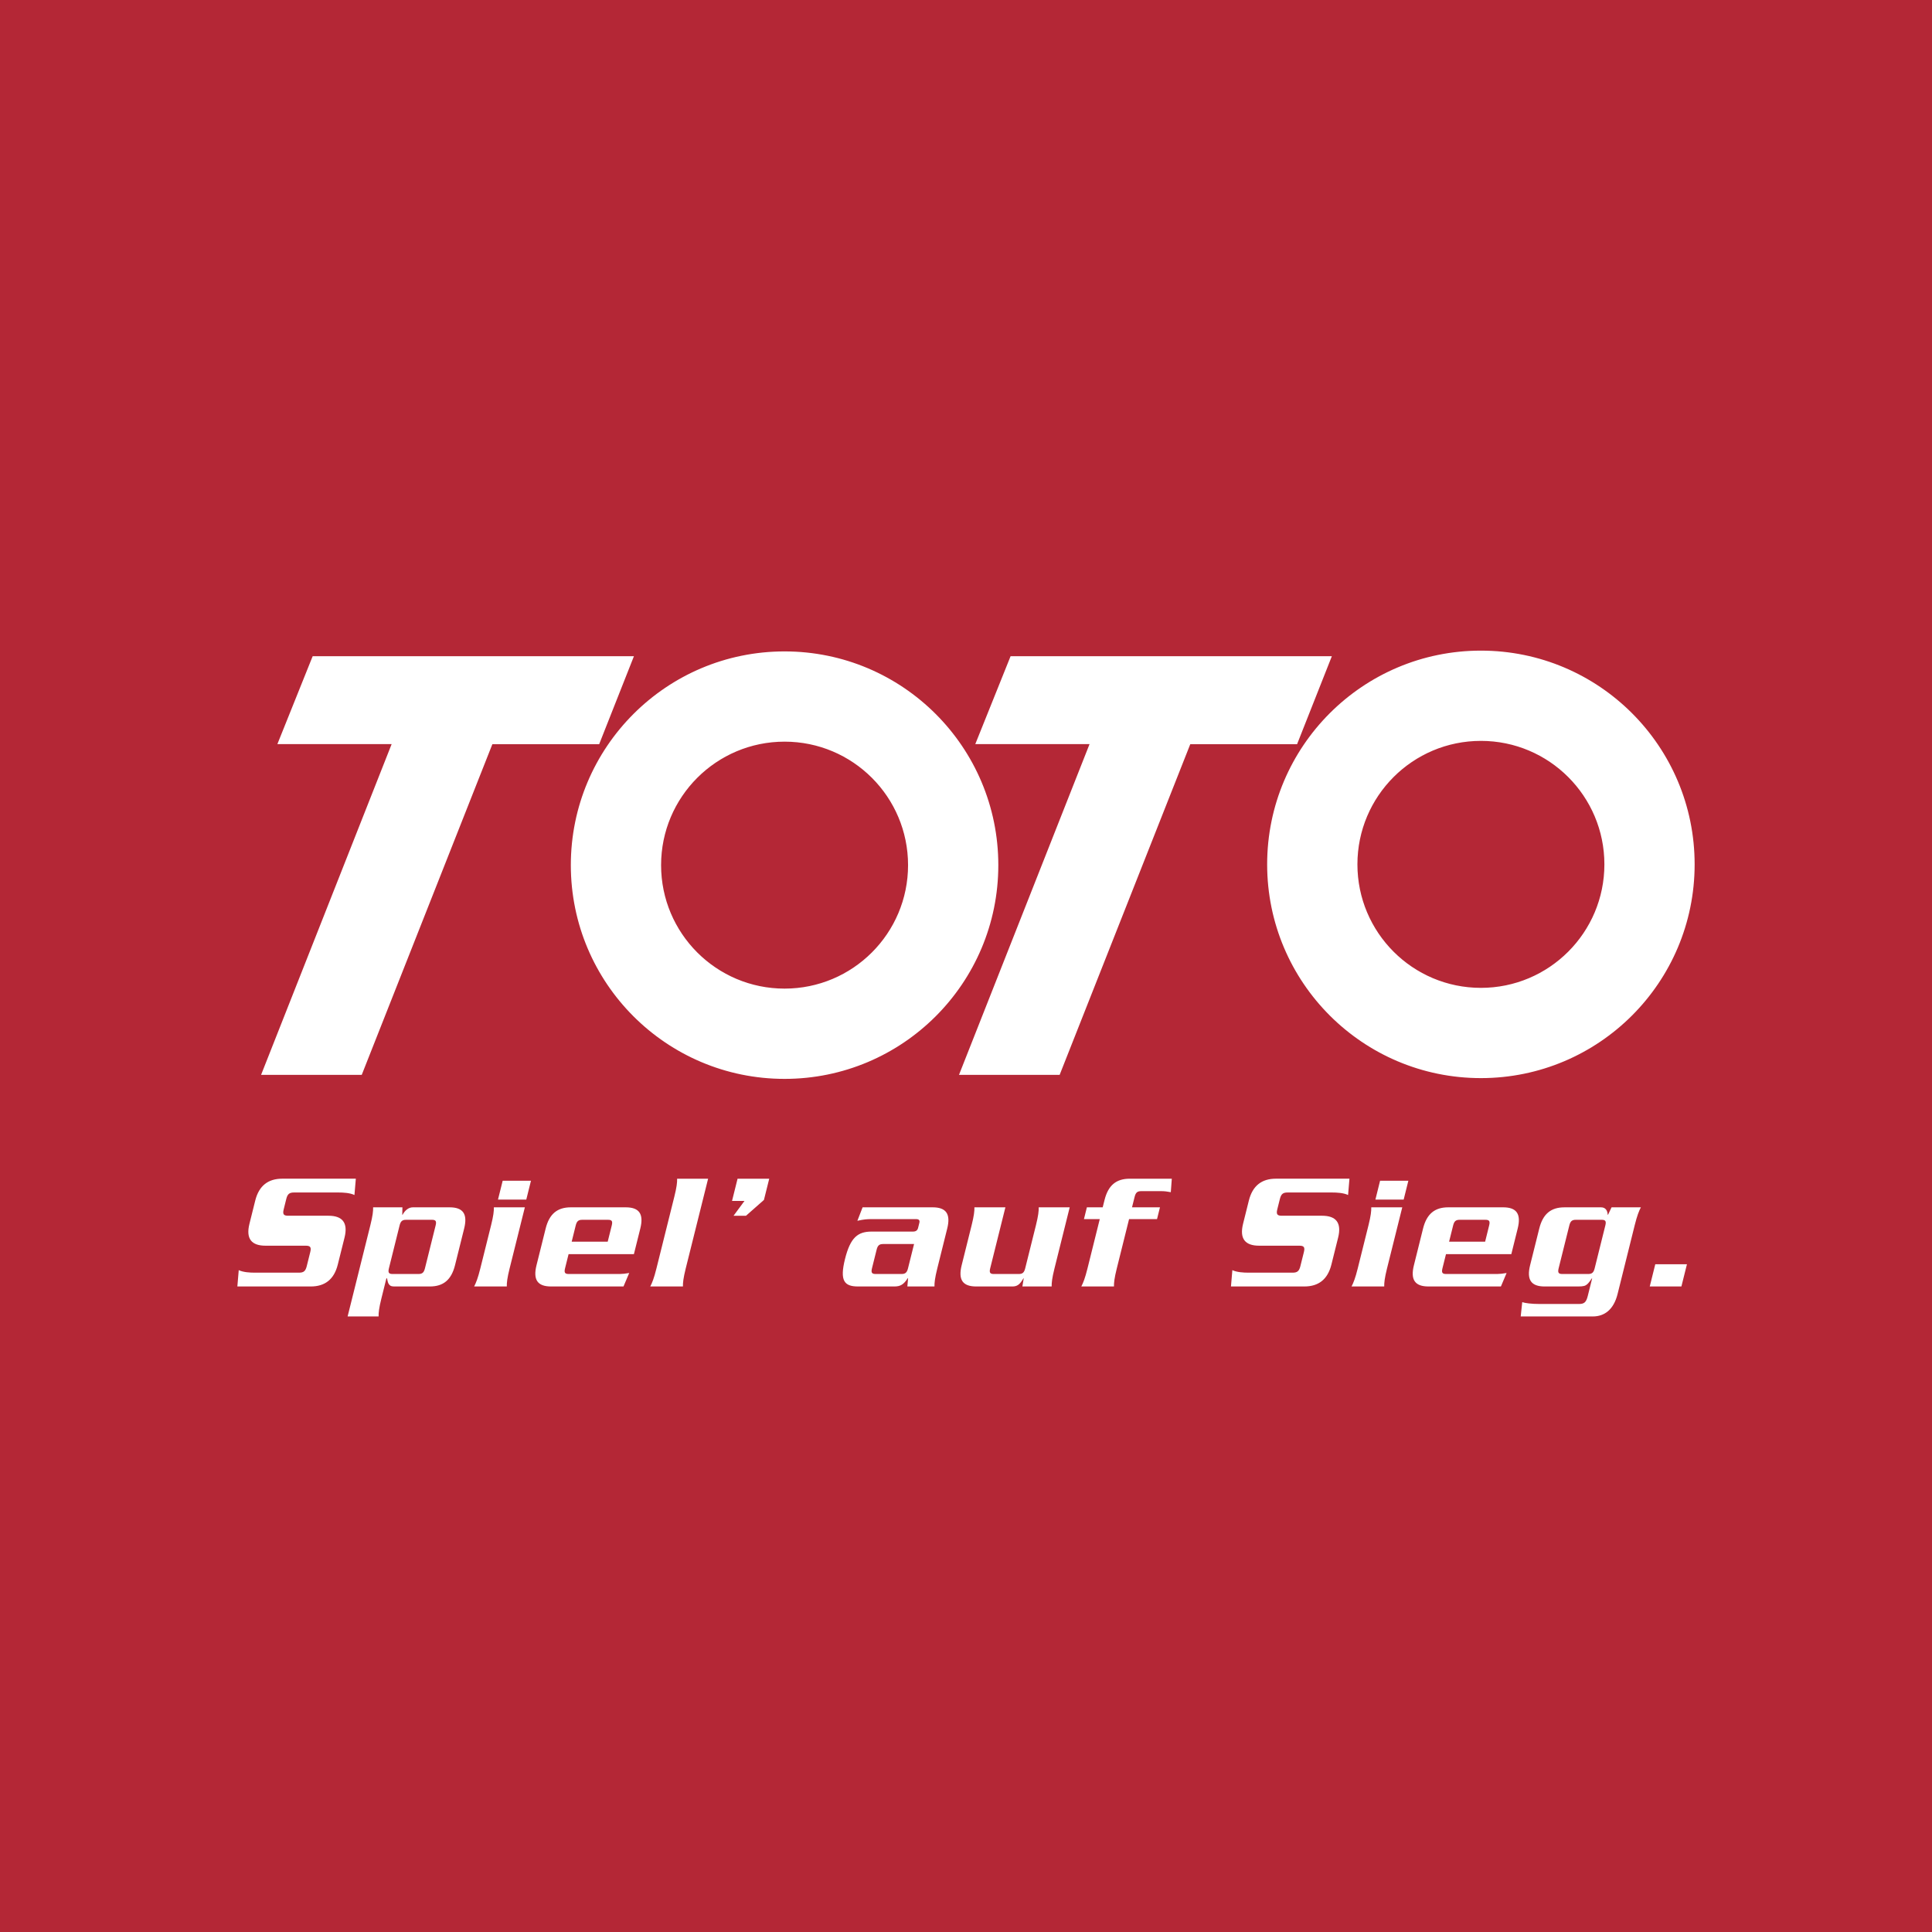
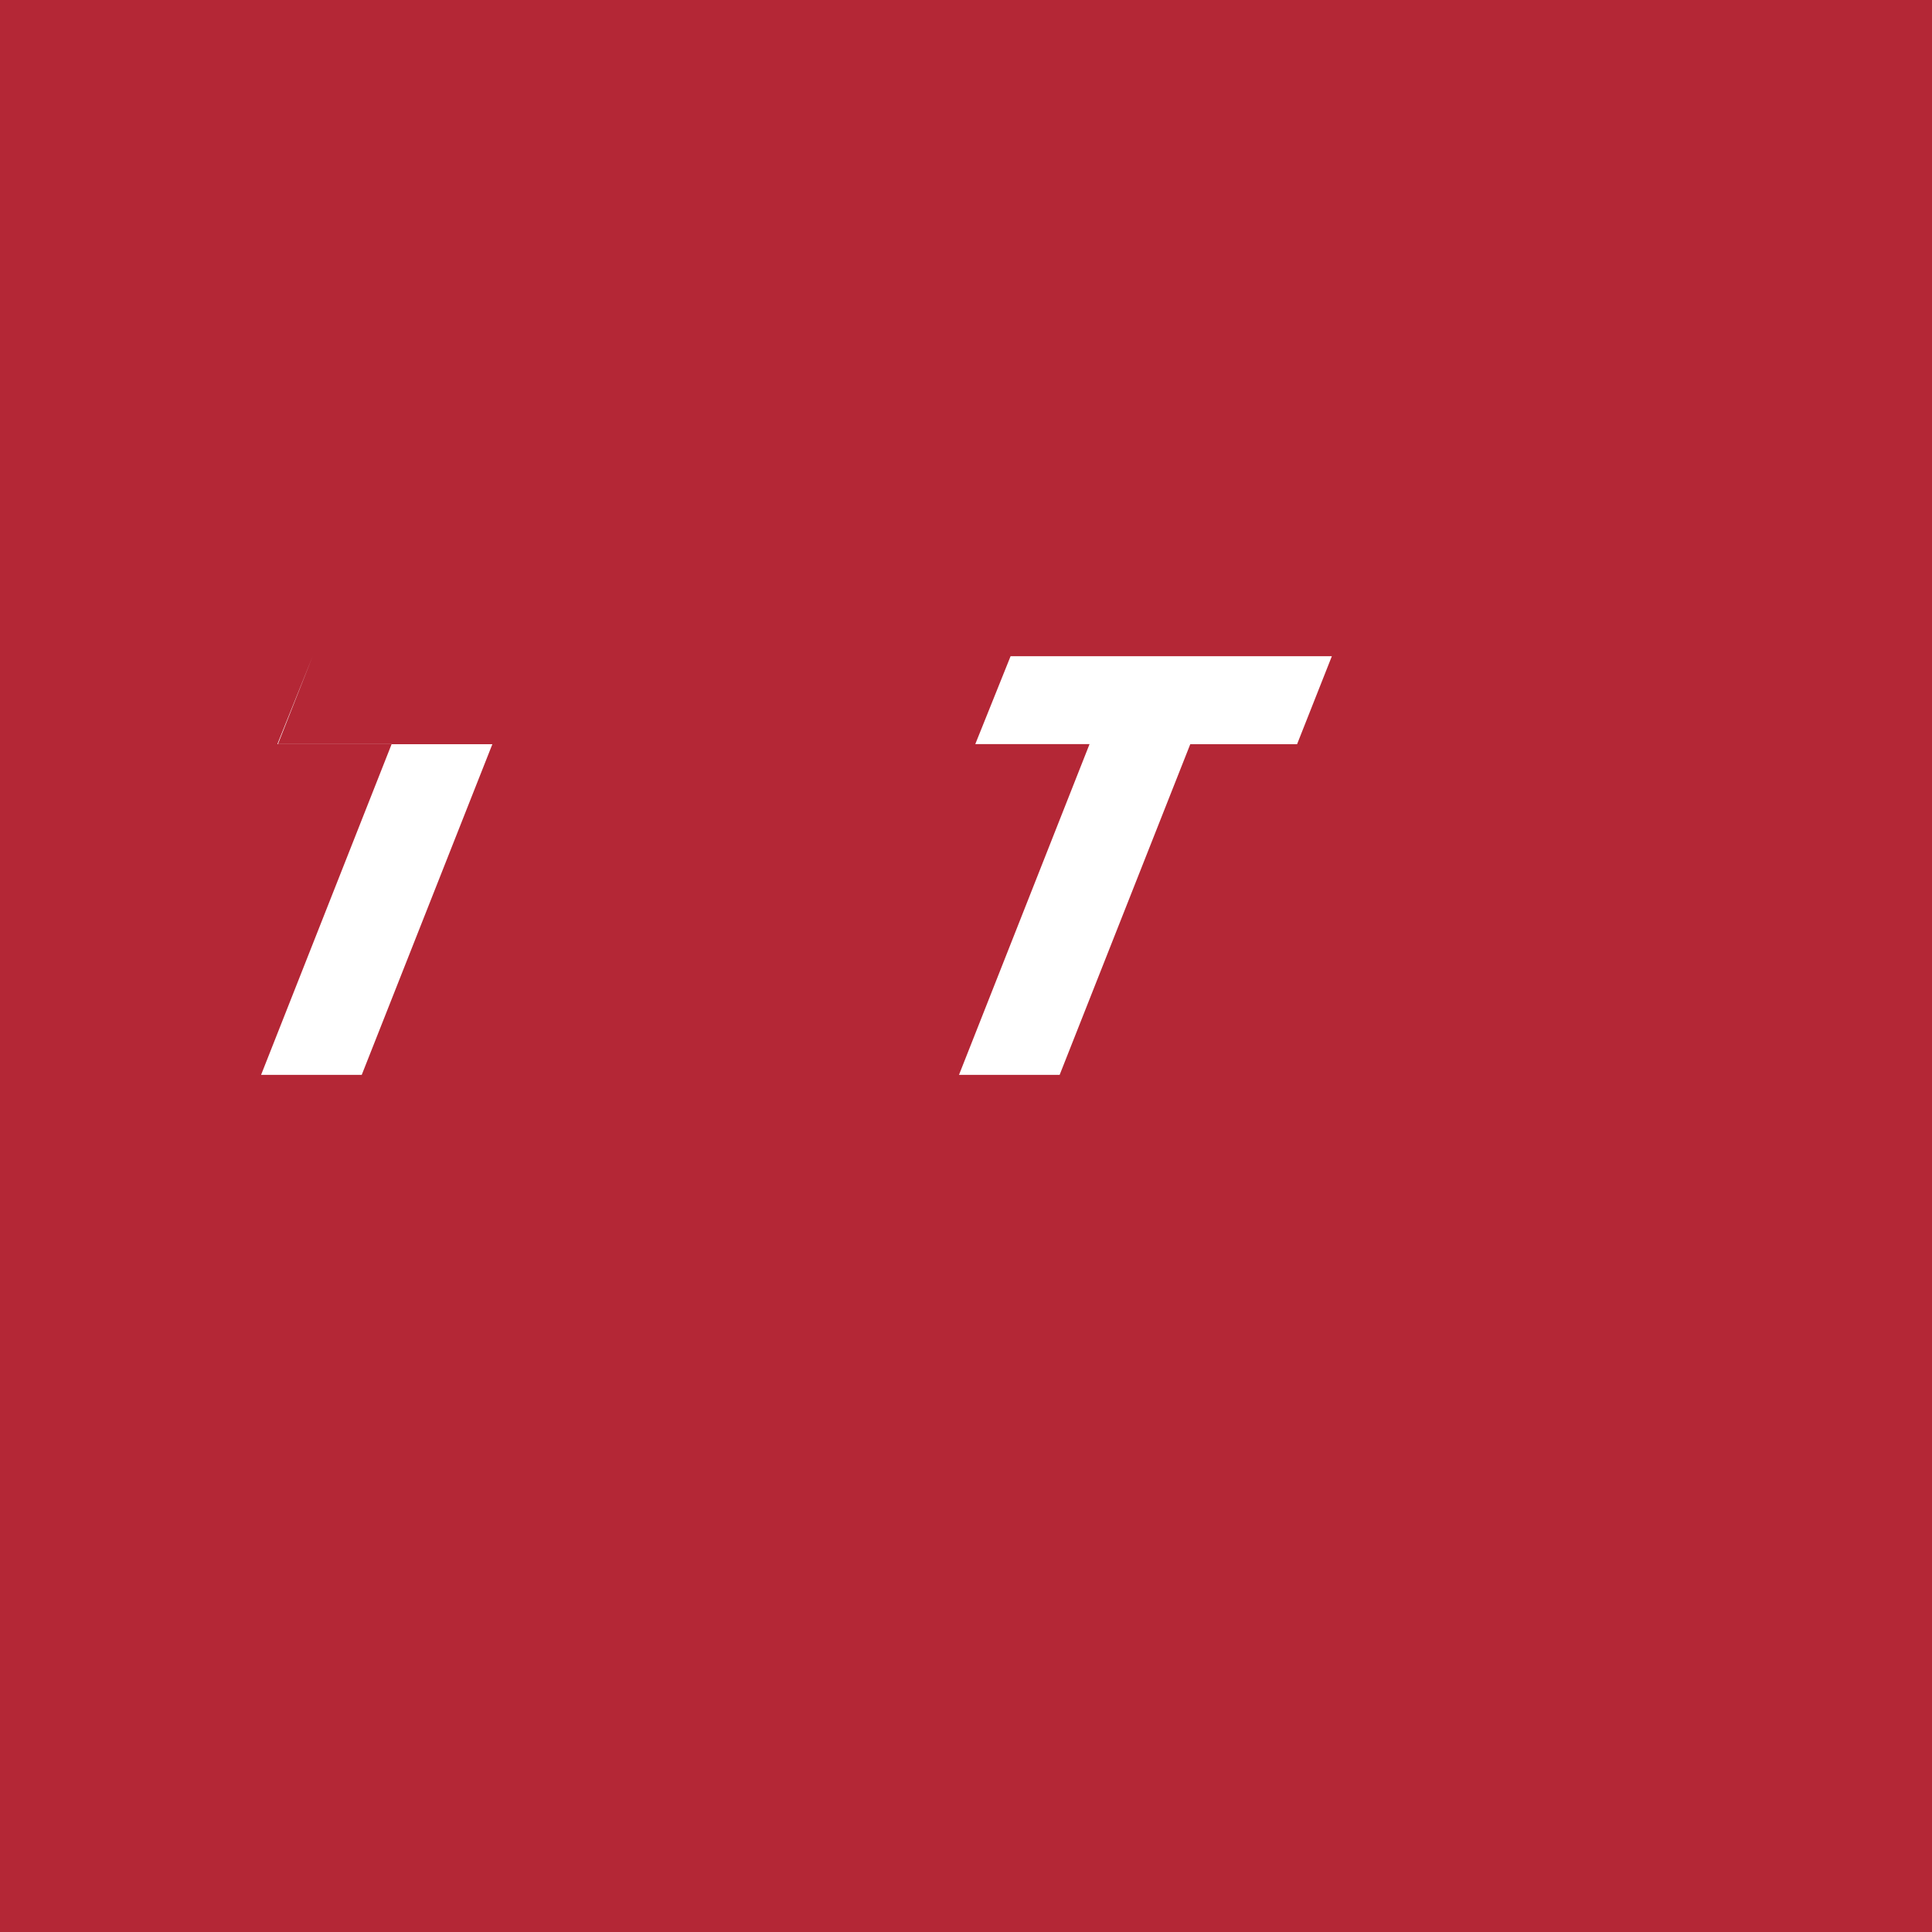
<svg xmlns="http://www.w3.org/2000/svg" width="2500" height="2500" viewBox="0 0 192.756 192.756">
  <g fill-rule="evenodd" clip-rule="evenodd">
    <path fill="#b42736" d="M0 0h192.756v192.756H0V0z" />
-     <path fill="#fff" d="M97.305 74.238l3.521-8.767h32.053l-3.469 8.777h-10.656l-13.033 32.99H95.679l13.026-33h-11.4zM27.675 74.238l3.52-8.767h32.053l-3.468 8.777H49.124l-13.033 32.99H26.049l13.026-33h-11.4z" />
-     <path d="M56.952 86.315c0-11.777 9.547-21.324 21.325-21.324s21.325 9.547 21.325 21.324c0 11.778-9.547 21.325-21.325 21.325s-21.325-9.546-21.325-21.325zm9.005 0c0-6.804 5.516-12.32 12.32-12.32s12.32 5.516 12.32 12.32-5.516 12.319-12.32 12.319c-6.804.001-12.32-5.514-12.32-12.319zM126.424 86.238c0-11.777 9.549-21.325 21.326-21.325s21.324 9.547 21.324 21.325c0 11.778-9.547 21.325-21.324 21.325s-21.326-9.547-21.326-21.325zm9.006 0c0-6.804 5.516-12.32 12.32-12.32 6.803 0 12.32 5.516 12.32 12.32s-5.518 12.321-12.32 12.321c-6.805 0-12.32-5.517-12.32-12.321zM34.372 123.48c.373-1.496-.211-2.186-1.606-2.186H28.75c-.454 0-.567-.15-.445-.639l.259-1.041c.122-.488.311-.639.765-.639h4.435c.47 0 1.151.033 1.6.252l.138-1.629H28.16c-1.395 0-2.322.689-2.695 2.184l-.578 2.318c-.373 1.496.212 2.184 1.605 2.184h4.016c.454 0 .567.152.445.639l-.352 1.412c-.121.486-.31.639-.764.639H25.42c-.471 0-1.151-.035-1.601-.252l-.137 1.629h7.325c1.394 0 2.322-.689 2.694-2.184l.671-2.687zM40.15 120.455h-2.923c.009.369-.041.84-.275 1.781l-2.27 9.105h3.091c-.009-.369.042-.84.276-1.781l.502-2.016h.067c.055.318.106.521.228.639.101.135.277.168.512.168h3.528c1.344 0 2.145-.656 2.51-2.117l.913-3.662c.364-1.461-.111-2.117-1.455-2.117h-3.663c-.437 0-.802.32-1.023.74h-.034l.016-.74zm2.95 1.244c.386 0 .466.15.361.57l-1.063 4.268c-.105.42-.26.57-.646.57h-2.587c-.386 0-.466-.15-.362-.57l1.063-4.268c.104-.42.26-.57.647-.57H43.1zM49.273 120.455c.009.369-.041.84-.276 1.781l-1.08 4.334c-.235.941-.419 1.412-.612 1.781h3.259c-.009-.369.041-.84.276-1.781l1.525-6.115h-3.092zm.88-2.654l-.469 1.883h2.823l.468-1.883h-2.822zM57.037 123.883l.401-1.613c.105-.42.26-.57.646-.57h2.587c.387 0 .467.15.362.57l-.402 1.613h-3.594zm6.208 1.242l.637-2.553c.364-1.461-.111-2.117-1.455-2.117H56.95c-1.344 0-2.146.656-2.51 2.117l-.913 3.662c-.364 1.461.111 2.117 1.455 2.117h7.224l.57-1.344c-.37.066-.697.1-.949.1h-5.09c-.387 0-.466-.15-.362-.57l.352-1.412h6.518zM70.648 117.6h-3.091c.009.369-.041.84-.276 1.781l-1.792 7.189c-.234.941-.419 1.412-.612 1.781h3.259c-.009-.369.042-.84.275-1.781l2.237-8.97zM74.43 121.295l1.788-1.578.528-2.117h-3.159l-.552 2.216h1.242l-1.09 1.479h1.243zM94.504 122.572c.364-1.461-.111-2.117-1.455-2.117h-6.988l-.52 1.344c.659-.15.966-.168 1.453-.168h4.402c.269 0 .395.102.328.371l-.125.502c-.067.27-.244.371-.513.371H86.97c-1.377 0-2.124.57-2.664 2.738-.541 2.168-.078 2.738 1.299 2.738h3.629c.588 0 .919-.184 1.331-.822h.034l-.071.822h2.705c-.008-.369.042-.84.276-1.781l.995-3.998zm-3.308 1.545l-.603 2.42c-.105.42-.261.57-.646.57H87.36c-.386 0-.466-.15-.362-.57l.461-1.848c.104-.42.26-.572.646-.572h3.091zM104.924 128.352c-.008-.369.043-.84.277-1.781l1.523-6.115h-3.092c.01.369-.041.84-.275 1.781l-1.072 4.301c-.104.42-.26.57-.646.57h-2.486c-.385 0-.465-.15-.361-.57l1.516-6.082h-3.09c.008.369-.043.84-.277 1.781l-.996 3.998c-.365 1.461.11 2.117 1.455 2.117h3.596c.486 0 .75-.184 1.107-.807h.033l-.133.807h2.921zM108.146 121.631h1.578l-1.23 4.939c-.234.941-.418 1.412-.611 1.781h3.258c-.008-.369.043-.84.277-1.781l1.23-4.939h2.789l.293-1.176h-2.789l.26-1.041c.105-.42.26-.572.646-.572h2.066c.252 0 .562.035.898.102l.1-1.344h-4.199c-1.344 0-2.146.654-2.51 2.117l-.186.738h-1.578l-.292 1.176zM133.504 123.48c.371-1.496-.213-2.186-1.607-2.186h-4.016c-.453 0-.566-.15-.445-.639l.26-1.041c.123-.488.311-.639.764-.639h4.436c.471 0 1.152.033 1.602.252l.137-1.629h-7.342c-1.395 0-2.322.689-2.695 2.184l-.578 2.318c-.371 1.496.213 2.184 1.607 2.184h4.014c.455 0 .568.152.447.639l-.352 1.412c-.123.486-.311.639-.766.639h-4.418c-.469 0-1.15-.035-1.6-.252l-.139 1.629h7.326c1.395 0 2.322-.689 2.695-2.184l.67-2.687zM136.812 120.455c.008.369-.041.84-.275 1.781l-1.08 4.334c-.234.941-.42 1.412-.613 1.781h3.26c-.008-.369.041-.84.275-1.781l1.525-6.115h-3.092zm.879-2.654l-.467 1.883h2.82l.469-1.883h-2.822zM144.576 123.883l.402-1.613c.104-.42.26-.57.646-.57h2.586c.387 0 .467.15.361.57l-.4 1.613h-3.595zm6.209 1.242l.635-2.553c.365-1.461-.109-2.117-1.453-2.117h-5.477c-1.346 0-2.146.656-2.512 2.117l-.912 3.662c-.365 1.461.111 2.117 1.455 2.117h7.225l.568-1.344c-.369.066-.695.1-.947.1h-5.092c-.385 0-.467-.15-.361-.57l.352-1.412h6.519zM151.721 131.342h7.191c1.176 0 2.086-.689 2.473-2.234l1.711-6.871c.234-.941.42-1.412.613-1.781h-2.924l-.352.74h-.033c-.014-.42-.221-.74-.656-.74h-3.662c-1.346 0-2.146.656-2.51 2.117l-.914 3.662c-.363 1.461.111 2.117 1.455 2.117h3.293c.621 0 .756-.068.945-.219.172-.15.355-.42.465-.588h.033l-.436 1.748c-.162.654-.369.805-.889.805h-3.914c-.824 0-1.459-.084-1.736-.184l-.153 1.428zm4.146-4.235c-.385 0-.465-.15-.361-.57l1.064-4.268c.104-.42.26-.57.646-.57h2.586c.387 0 .467.15.361.57l-1.062 4.268c-.105.42-.26.57-.646.57h-2.588zM167.754 128.352l.553-2.219h-3.159l-.552 2.219h3.158z" fill="#fff" />
+     <path fill="#fff" d="M97.305 74.238l3.521-8.767h32.053l-3.469 8.777h-10.656l-13.033 32.99H95.679l13.026-33h-11.4zM27.675 74.238l3.52-8.767l-3.468 8.777H49.124l-13.033 32.99H26.049l13.026-33h-11.4z" />
  </g>
</svg>